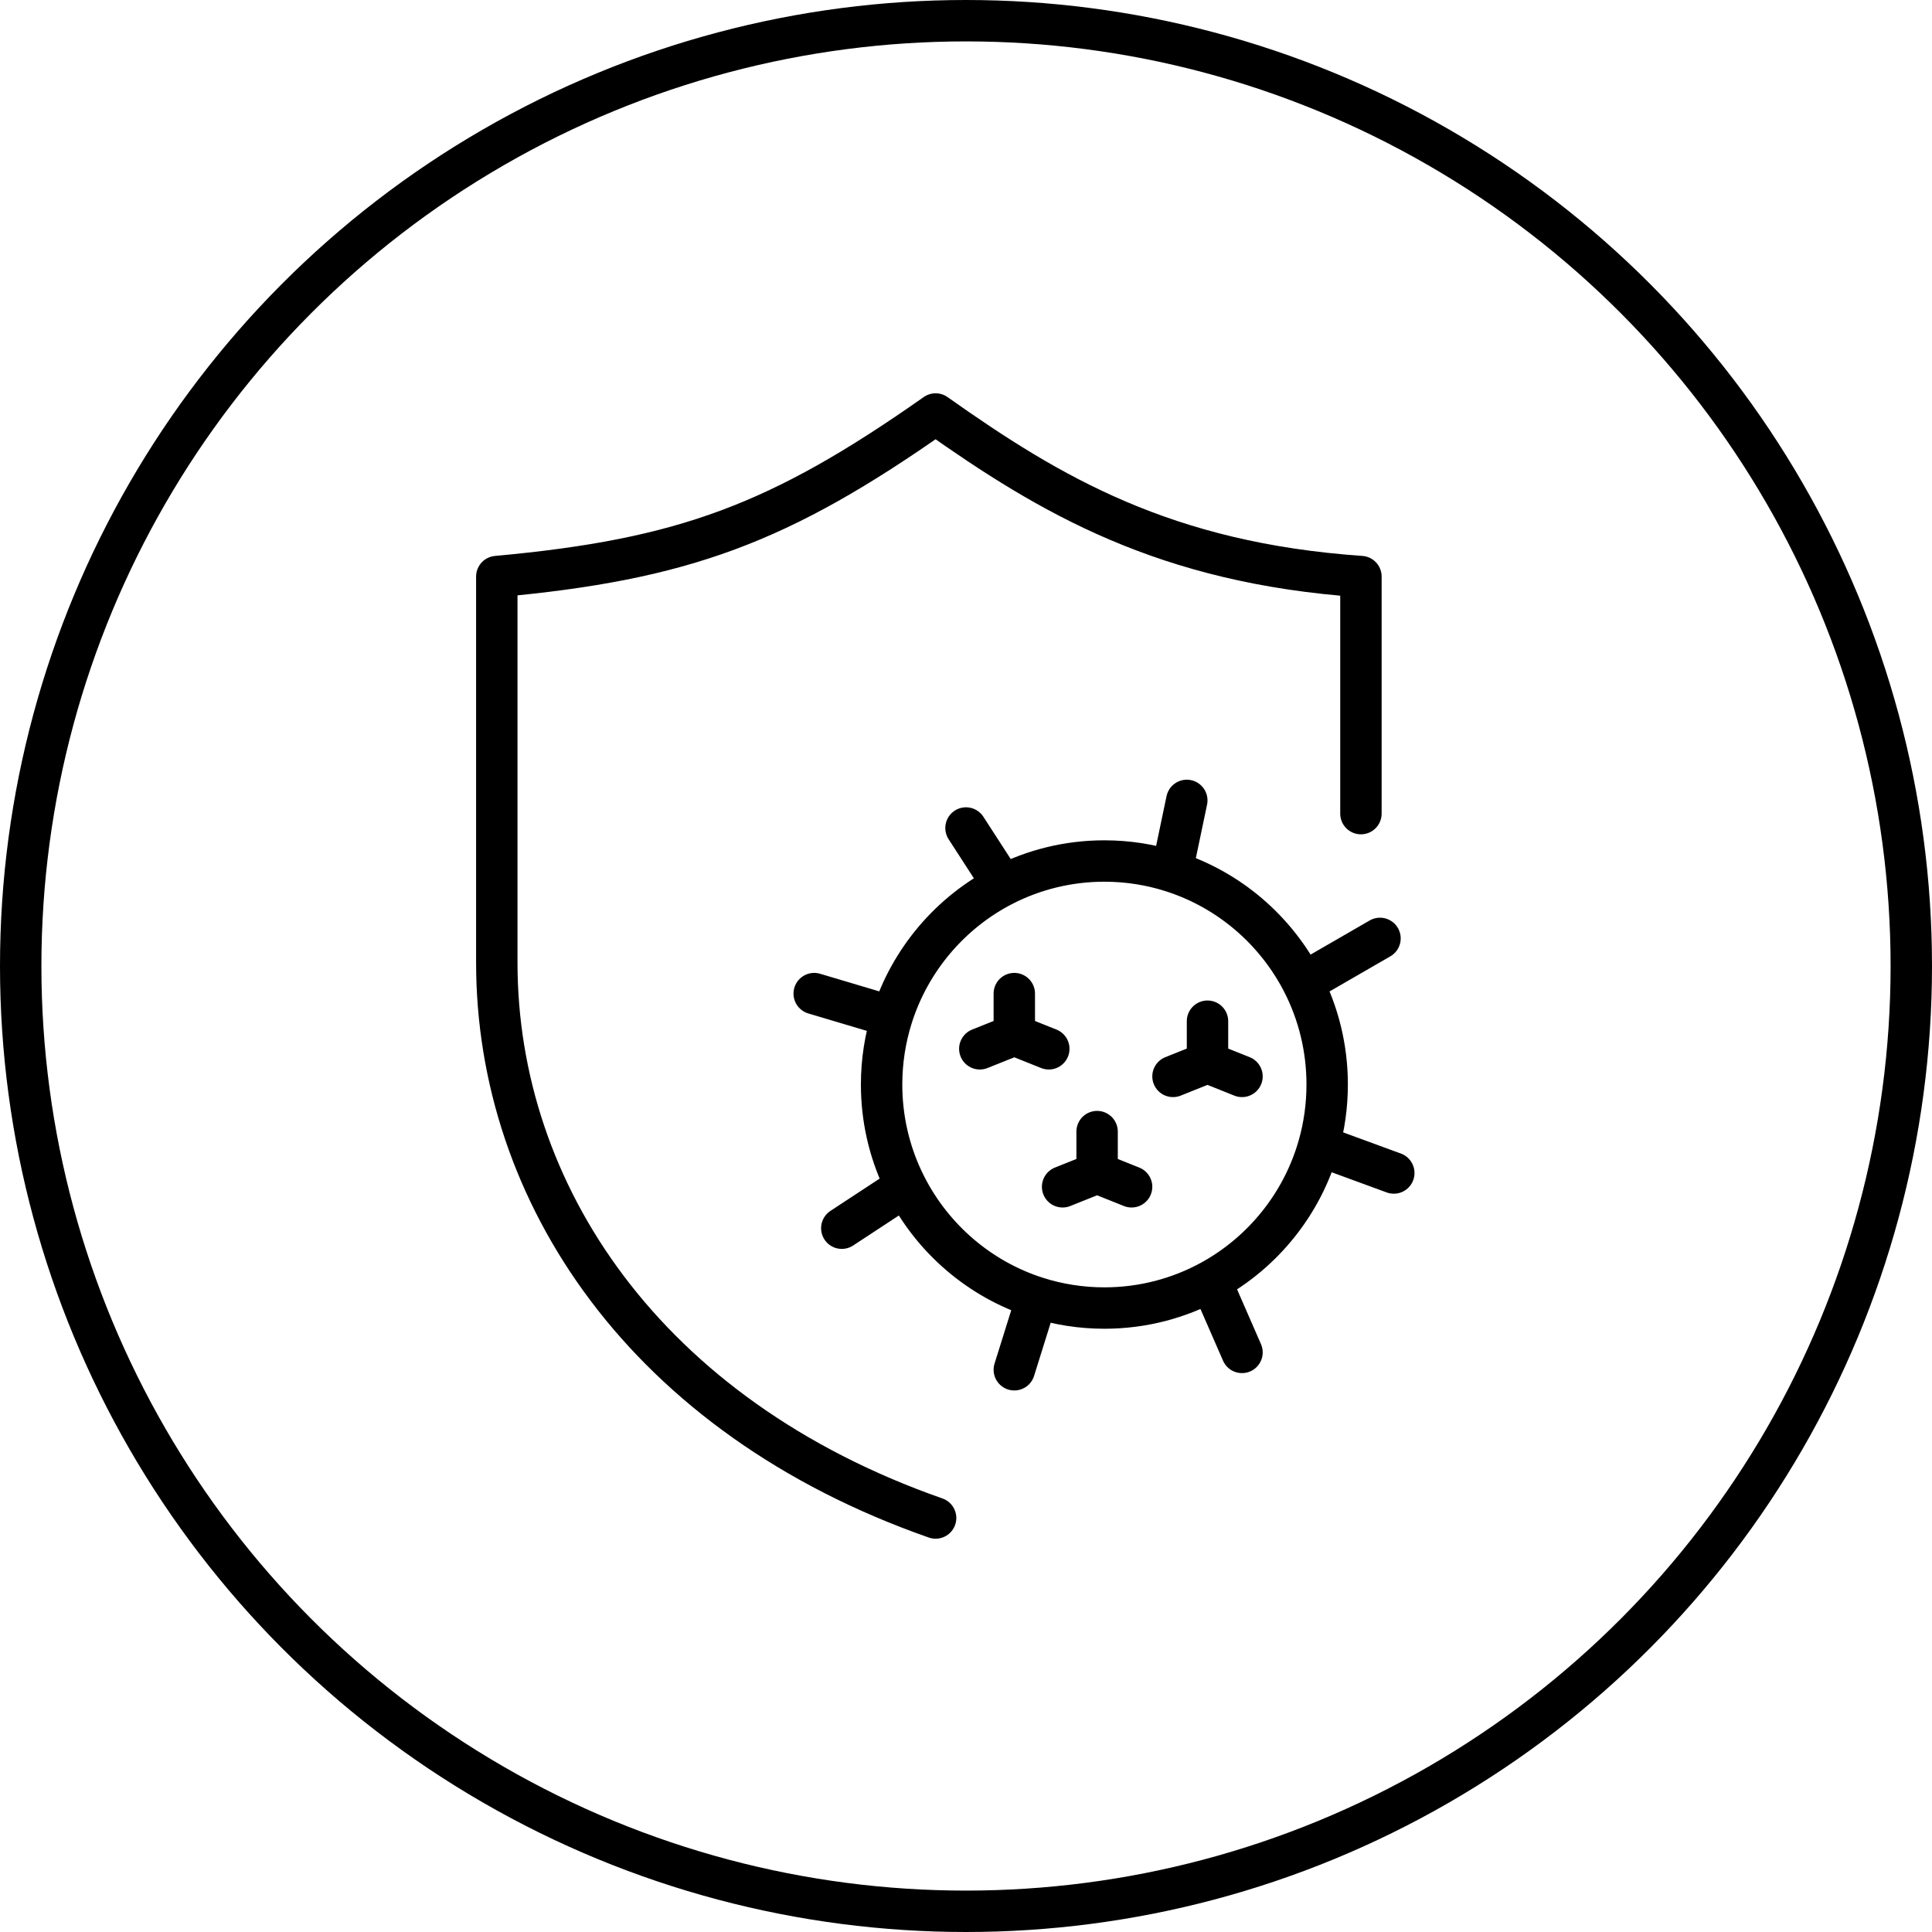
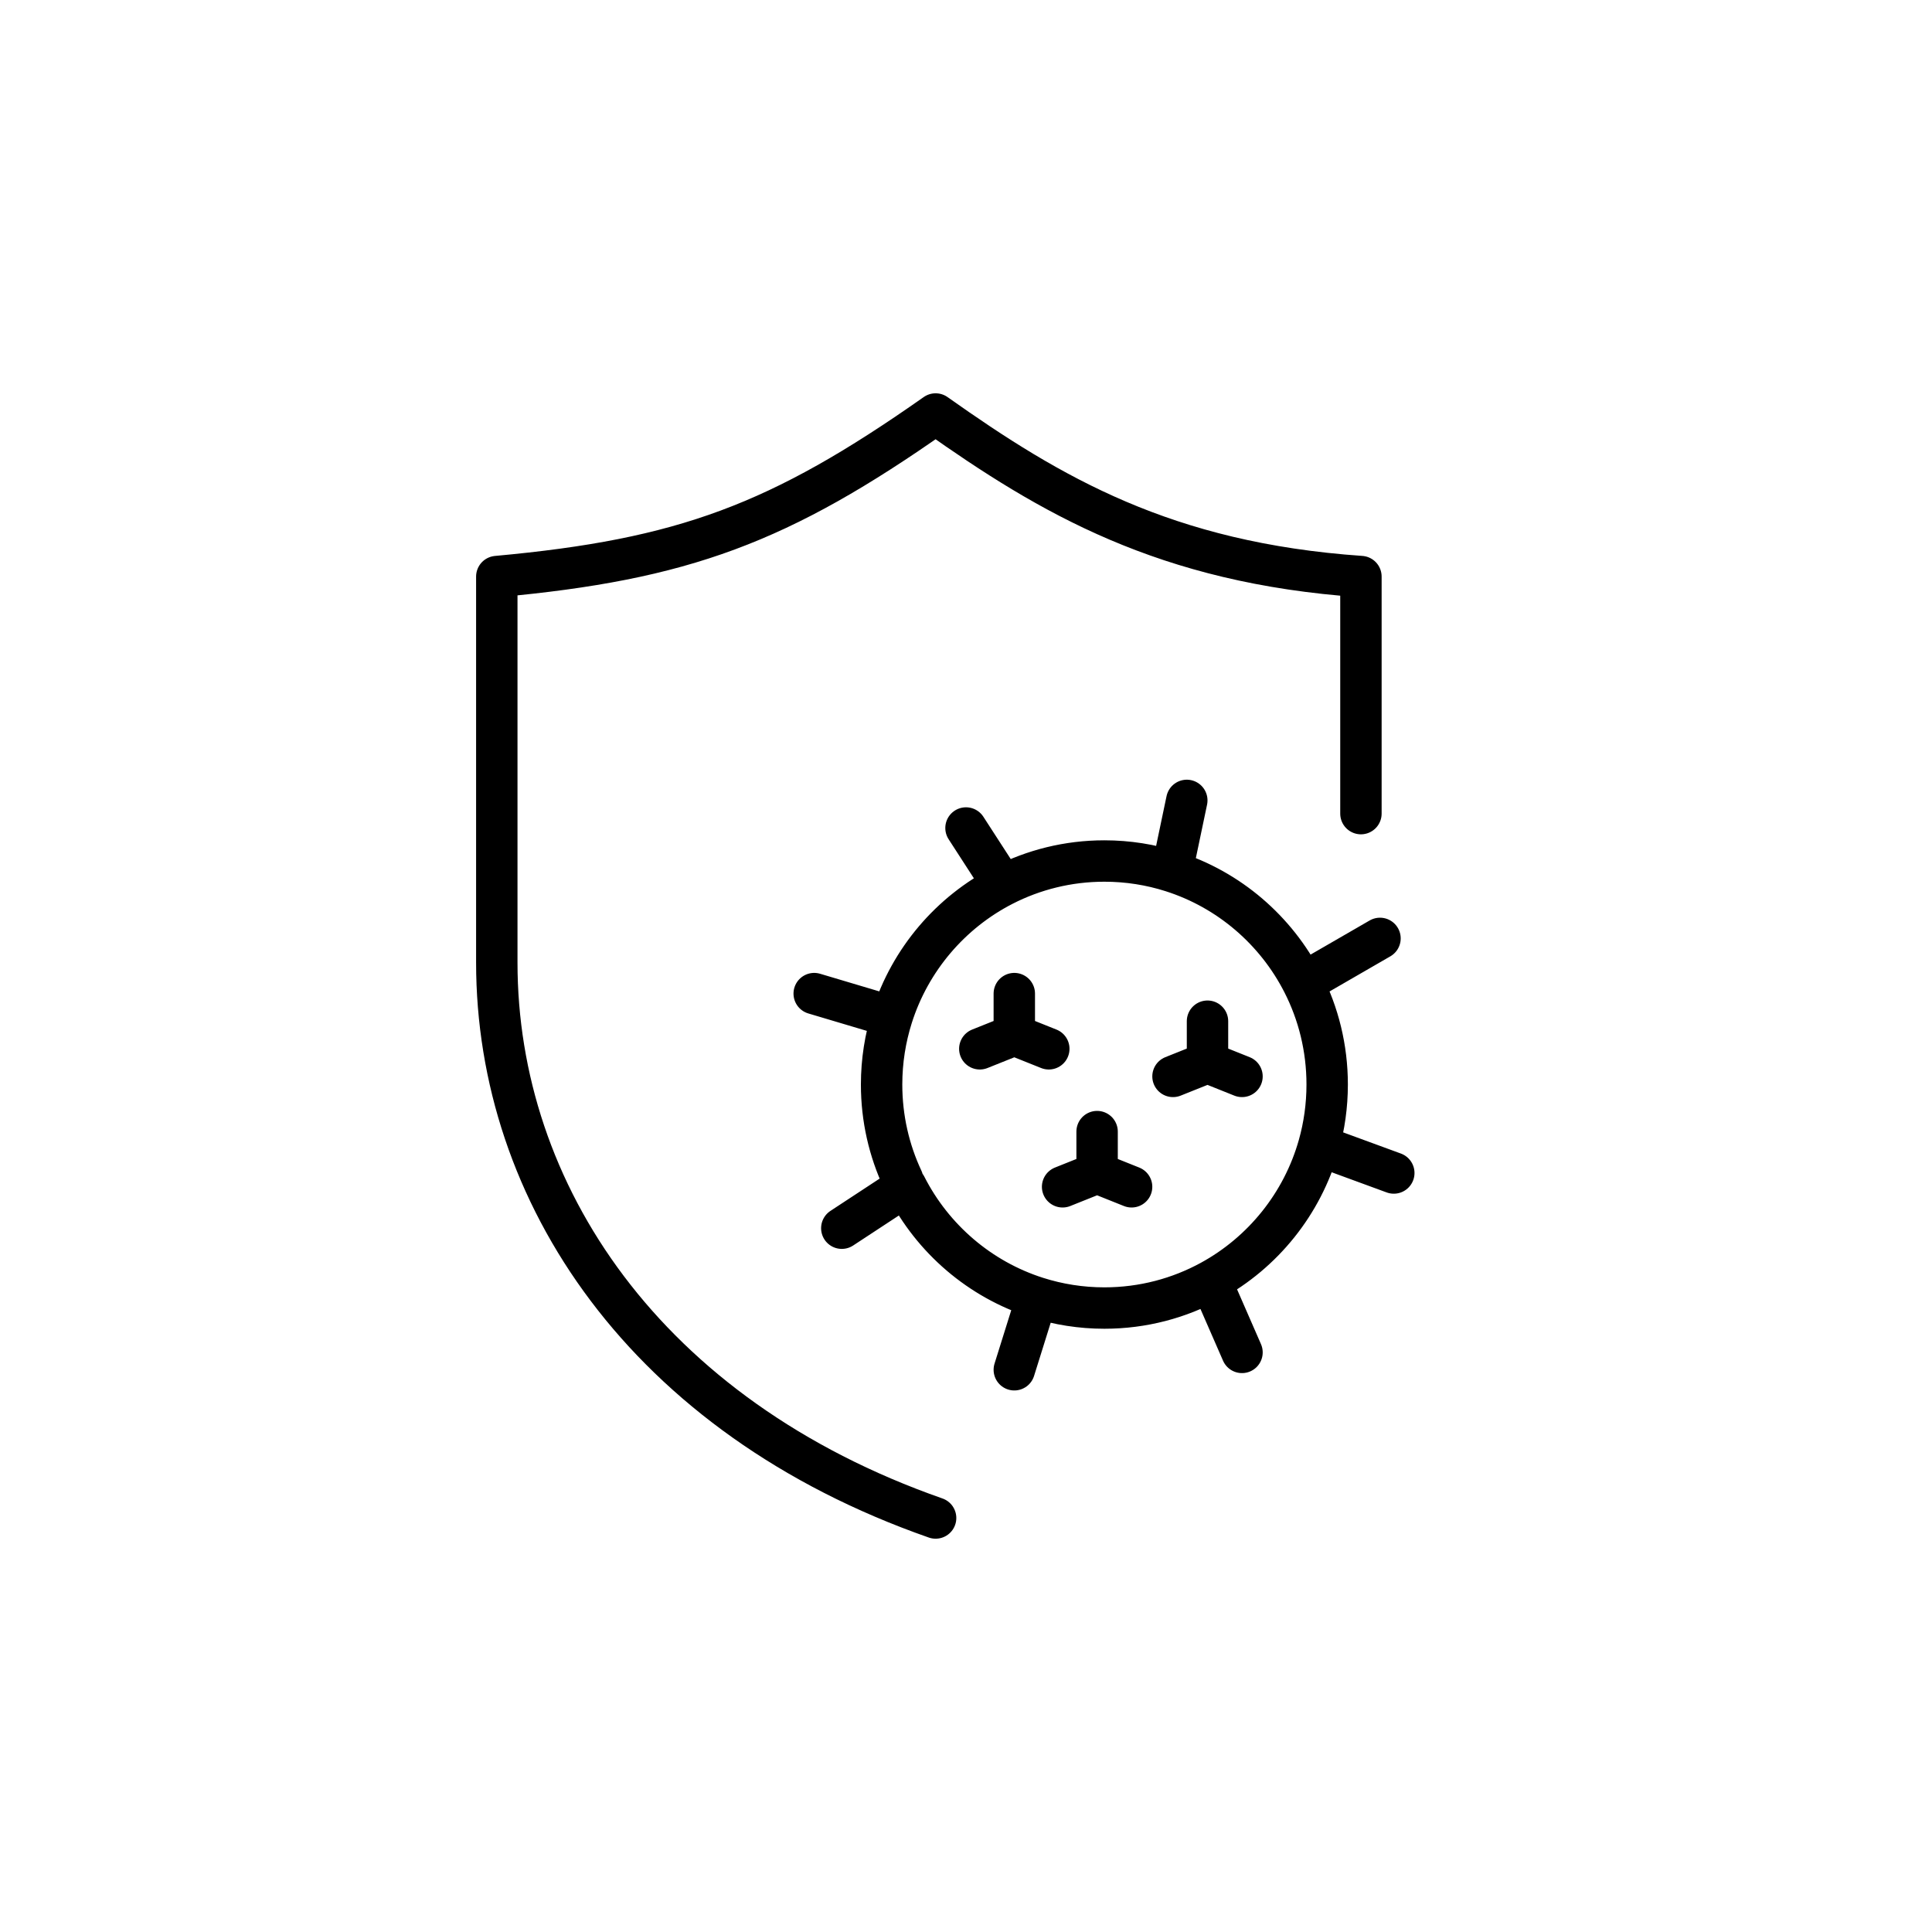
<svg xmlns="http://www.w3.org/2000/svg" width="70" height="70" viewBox="0 0 70 70" fill="none">
-   <circle cx="35" cy="35" r="34.25" stroke="black" stroke-width="1.5" />
-   <path d="M49.309 29.479V20.89C42.216 20.399 38.058 17.945 33.899 15C28.249 18.973 24.762 20.273 18 20.89V34.877C18 43.221 23.381 51.319 33.899 55M42.46 31.575C41.689 31.329 40.867 31.196 40.014 31.196C38.693 31.196 37.446 31.515 36.345 32.079M42.46 31.575L43 29M42.46 31.575C44.527 32.233 46.233 33.704 47.206 35.614M47.206 35.614C47.769 36.718 48.086 37.969 48.086 39.294C48.086 40.06 47.98 40.801 47.782 41.503M47.206 35.614L50 34M47.782 41.503L50.5 42.5M47.782 41.503C47.186 43.618 45.755 45.381 43.87 46.411M43.87 46.411C42.724 47.037 41.411 47.393 40.014 47.393C39.162 47.393 38.34 47.26 37.568 47.014M43.87 46.411L45 49M37.568 47.014L36.75 49.629M37.568 47.014C35.502 46.356 33.795 44.885 32.823 42.975M32.32 36.84C32.075 37.614 31.942 38.439 31.942 39.294C31.942 40.523 32.215 41.687 32.703 42.73C32.741 42.813 32.781 42.894 32.823 42.975M32.32 36.84L29.5 36M32.32 36.84C32.976 34.767 34.442 33.055 36.345 32.079M36.345 32.079L35 30M32.823 42.975L30.5 44.5M38.5 43L39.75 42.5M41 43L39.75 42.5M39.75 42.5V41M42.5 39L43.75 38.5M45 39L43.75 38.5M43.75 38.5V37M35.5 38L36.75 37.5M38 38L36.75 37.5M36.75 37.5V36" stroke="black" stroke-width="1.5" stroke-linecap="round" stroke-linejoin="round" />
+   <path d="M49.309 29.479V20.89C42.216 20.399 38.058 17.945 33.899 15C28.249 18.973 24.762 20.273 18 20.89V34.877C18 43.221 23.381 51.319 33.899 55M42.46 31.575C41.689 31.329 40.867 31.196 40.014 31.196C38.693 31.196 37.446 31.515 36.345 32.079M42.46 31.575L43 29M42.46 31.575C44.527 32.233 46.233 33.704 47.206 35.614M47.206 35.614C47.769 36.718 48.086 37.969 48.086 39.294C48.086 40.06 47.98 40.801 47.782 41.503M47.206 35.614L50 34M47.782 41.503L50.5 42.5M47.782 41.503C47.186 43.618 45.755 45.381 43.87 46.411M43.87 46.411C42.724 47.037 41.411 47.393 40.014 47.393C39.162 47.393 38.34 47.26 37.568 47.014M43.87 46.411L45 49M37.568 47.014L36.75 49.629M37.568 47.014C35.502 46.356 33.795 44.885 32.823 42.975M32.32 36.84C32.075 37.614 31.942 38.439 31.942 39.294C31.942 40.523 32.215 41.687 32.703 42.73M32.32 36.84L29.5 36M32.32 36.84C32.976 34.767 34.442 33.055 36.345 32.079M36.345 32.079L35 30M32.823 42.975L30.5 44.5M38.5 43L39.75 42.5M41 43L39.75 42.5M39.75 42.5V41M42.5 39L43.75 38.5M45 39L43.75 38.5M43.75 38.5V37M35.5 38L36.75 37.5M38 38L36.75 37.5M36.75 37.5V36" stroke="black" stroke-width="1.5" stroke-linecap="round" stroke-linejoin="round" />
</svg>